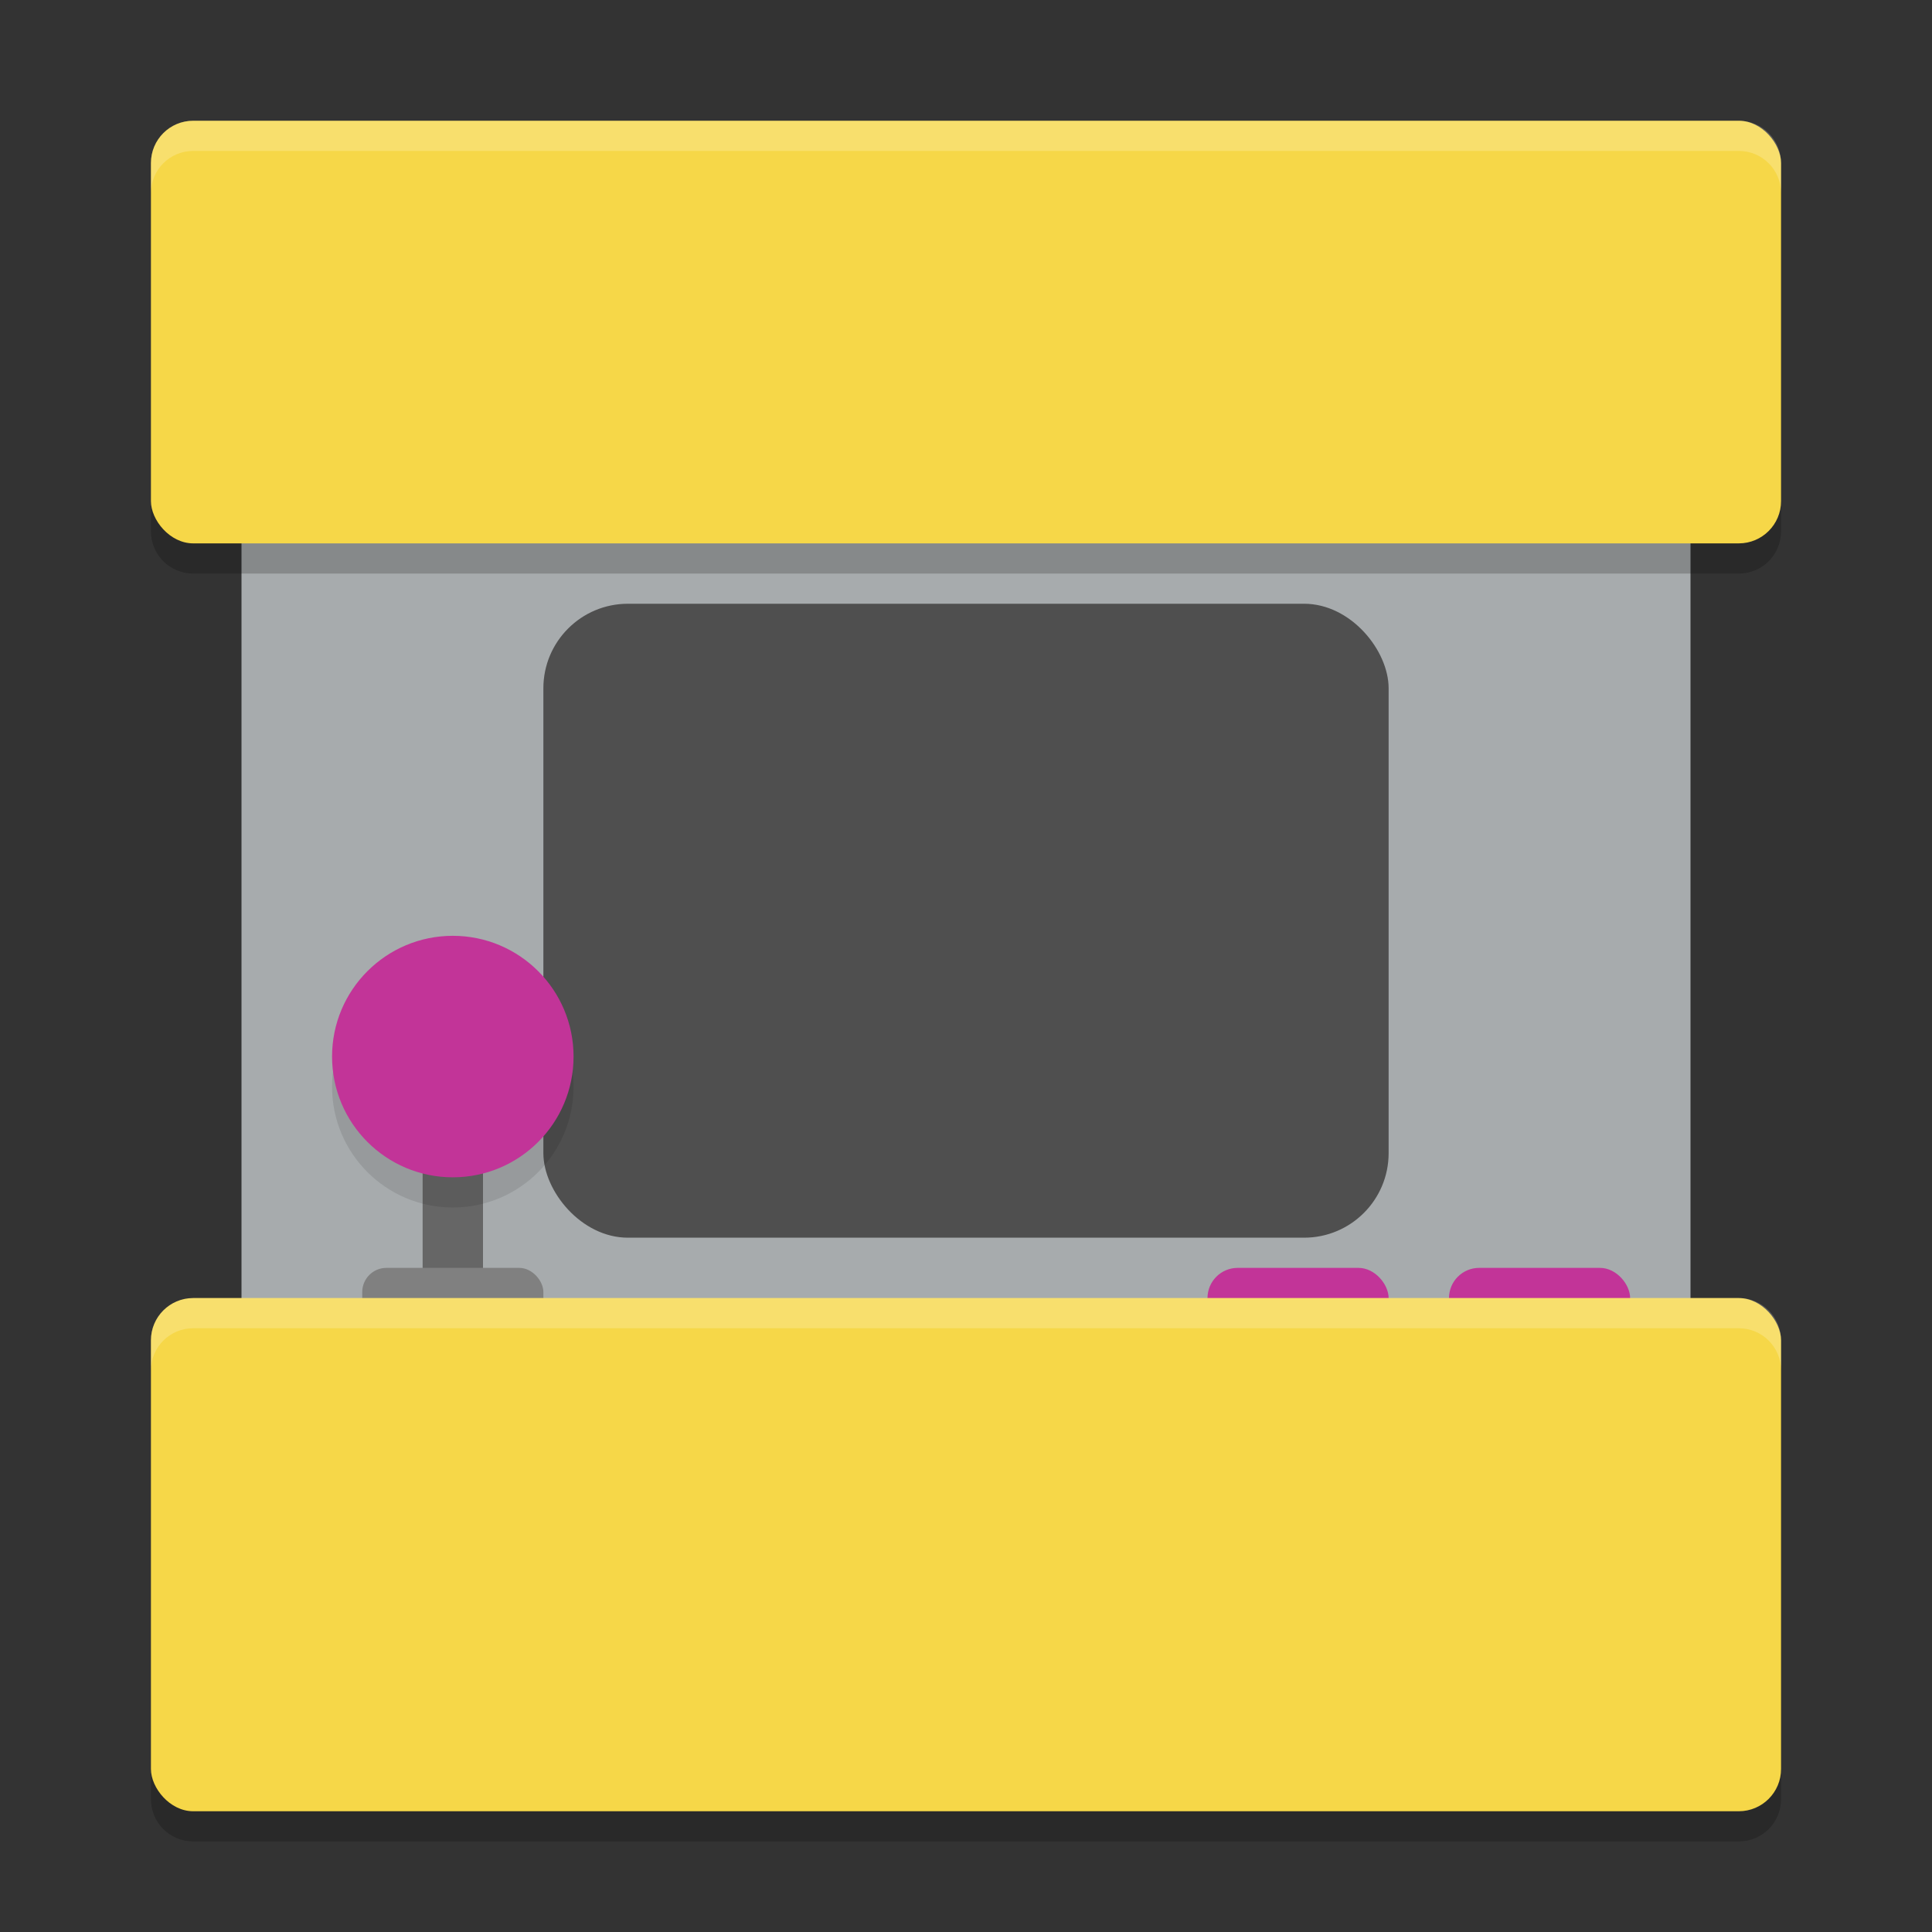
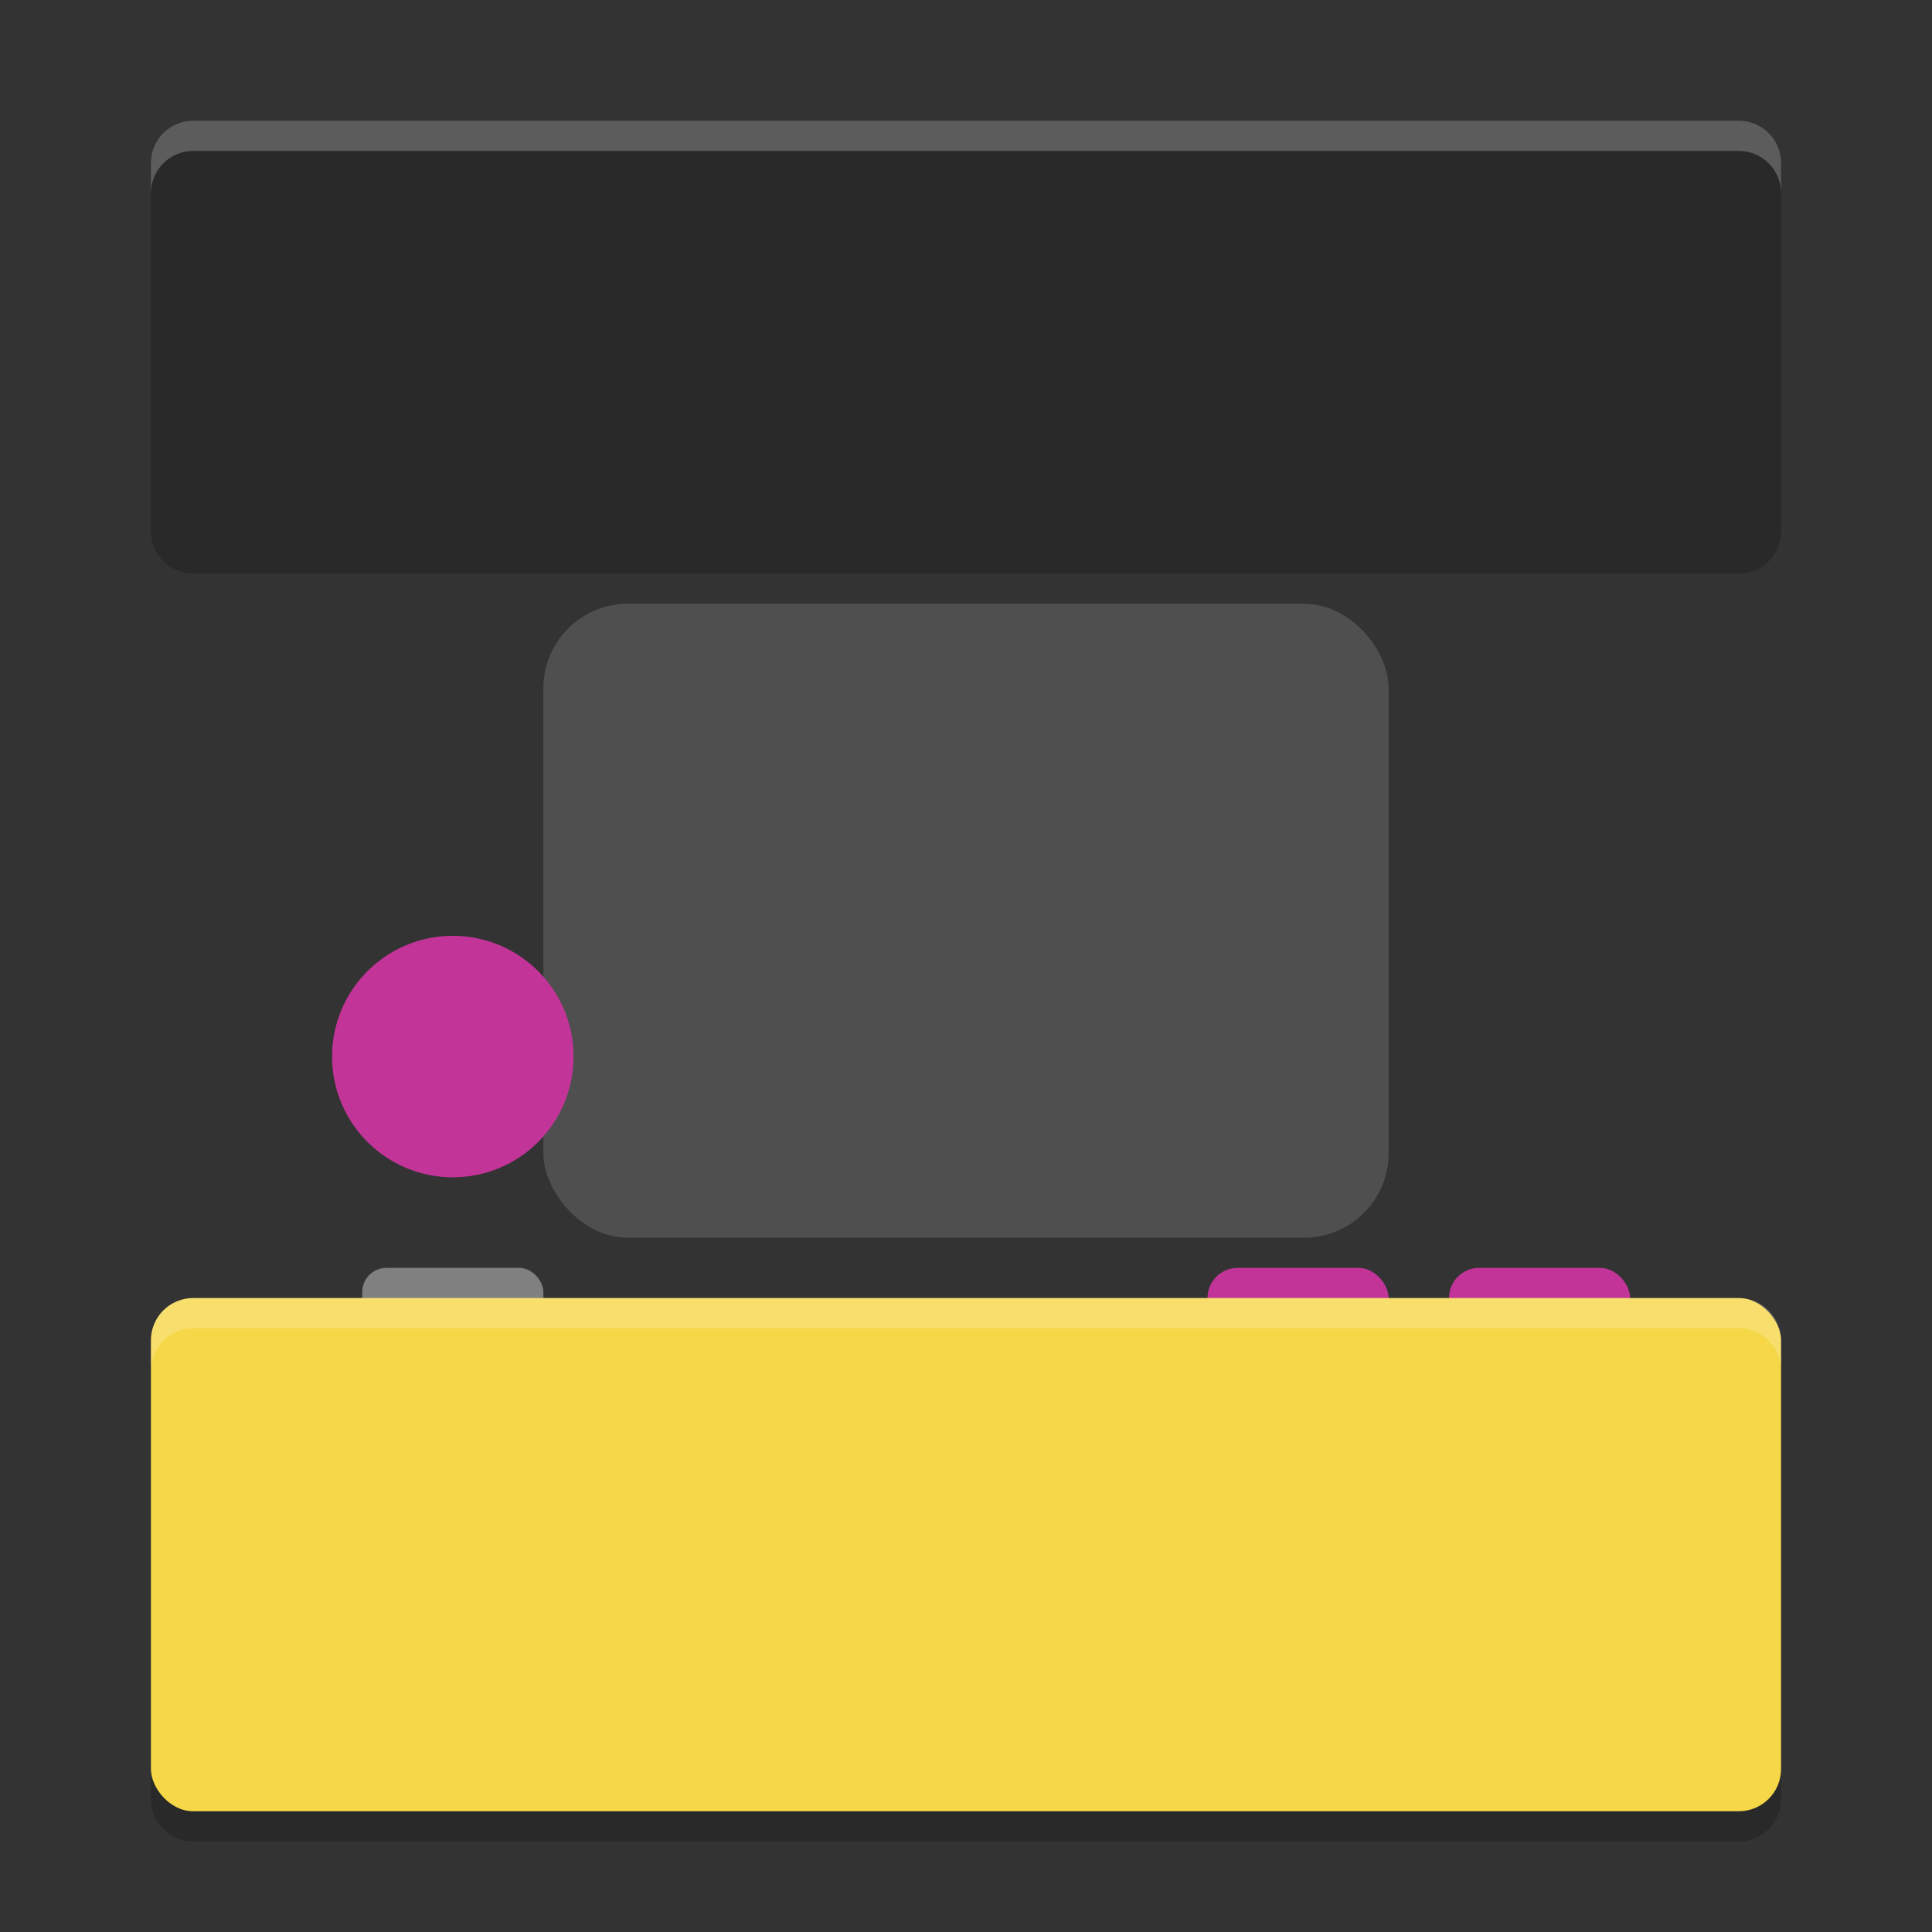
<svg xmlns="http://www.w3.org/2000/svg" width="64" height="64" version="1.1">
  <rect width="100%" height="100%" fill="#333333" stroke="none" />
-   <rect style="fill:#a7abad" width="48" height="38" x="8" y="14" ry="0" />
  <rect style="fill:#c23498" width="6" height="3" x="40" y="42" ry="1" />
  <path style="opacity:0.2" d="M 6.4 5 C 5.625 5 5 5.625 5 6.4 L 5 17.6 C 5 18.375 5.625 19 6.4 19 L 57.6 19 C 58.375 19 59 18.375 59 17.6 L 59 6.4 C 59 5.625 58.375 5 57.6 5 L 6.4 5 z M 6.4 44 C 5.625 44 5 44.625 5 45.4 L 5 59.6 C 5 60.375 5.625 61 6.4 61 L 57.6 61 C 58.375 61 59 60.375 59 59.6 L 59 45.4 C 59 44.625 58.375 44 57.6 44 L 6.4 44 z" />
-   <rect style="fill:#f6d748" width="54" height="14" x="5" y="4" ry="1.4" />
  <rect style="fill:#4f4f4f" width="28" height="21" x="18" y="20" ry="2.8" />
  <rect style="fill:#c23498" width="6" height="3" x="48" y="42" ry="1" />
-   <rect style="fill:#666666" width="2" height="7" x="14" y="36" />
  <rect style="fill:#808080" width="6" height="3" x="12" y="42" ry=".8" />
  <rect style="fill:#f6d748" width="54" height="17" x="5" y="43" ry="1.4" />
-   <circle style="opacity:0.1" cx="15" cy="36" r="4" />
  <circle style="fill:#c23498" cx="15" cy="35" r="4" />
  <path style="opacity:0.2;fill:#ffffff" d="M 6.4 4 C 5.625 4 5 4.625 5 5.4 L 5 6.4 C 5 5.625 5.625 5 6.4 5 L 57.6 5 C 58.375 5 59 5.625 59 6.4 L 59 5.4 C 59 4.625 58.375 4 57.6 4 L 6.4 4 z M 6.4 43 C 5.625 43 5 43.625 5 44.4 L 5 45.4 C 5 44.625 5.625 44 6.4 44 L 57.6 44 C 58.375 44 59 44.625 59 45.4 L 59 44.4 C 59 43.625 58.375 43 57.6 43 L 6.4 43 z" />
</svg>